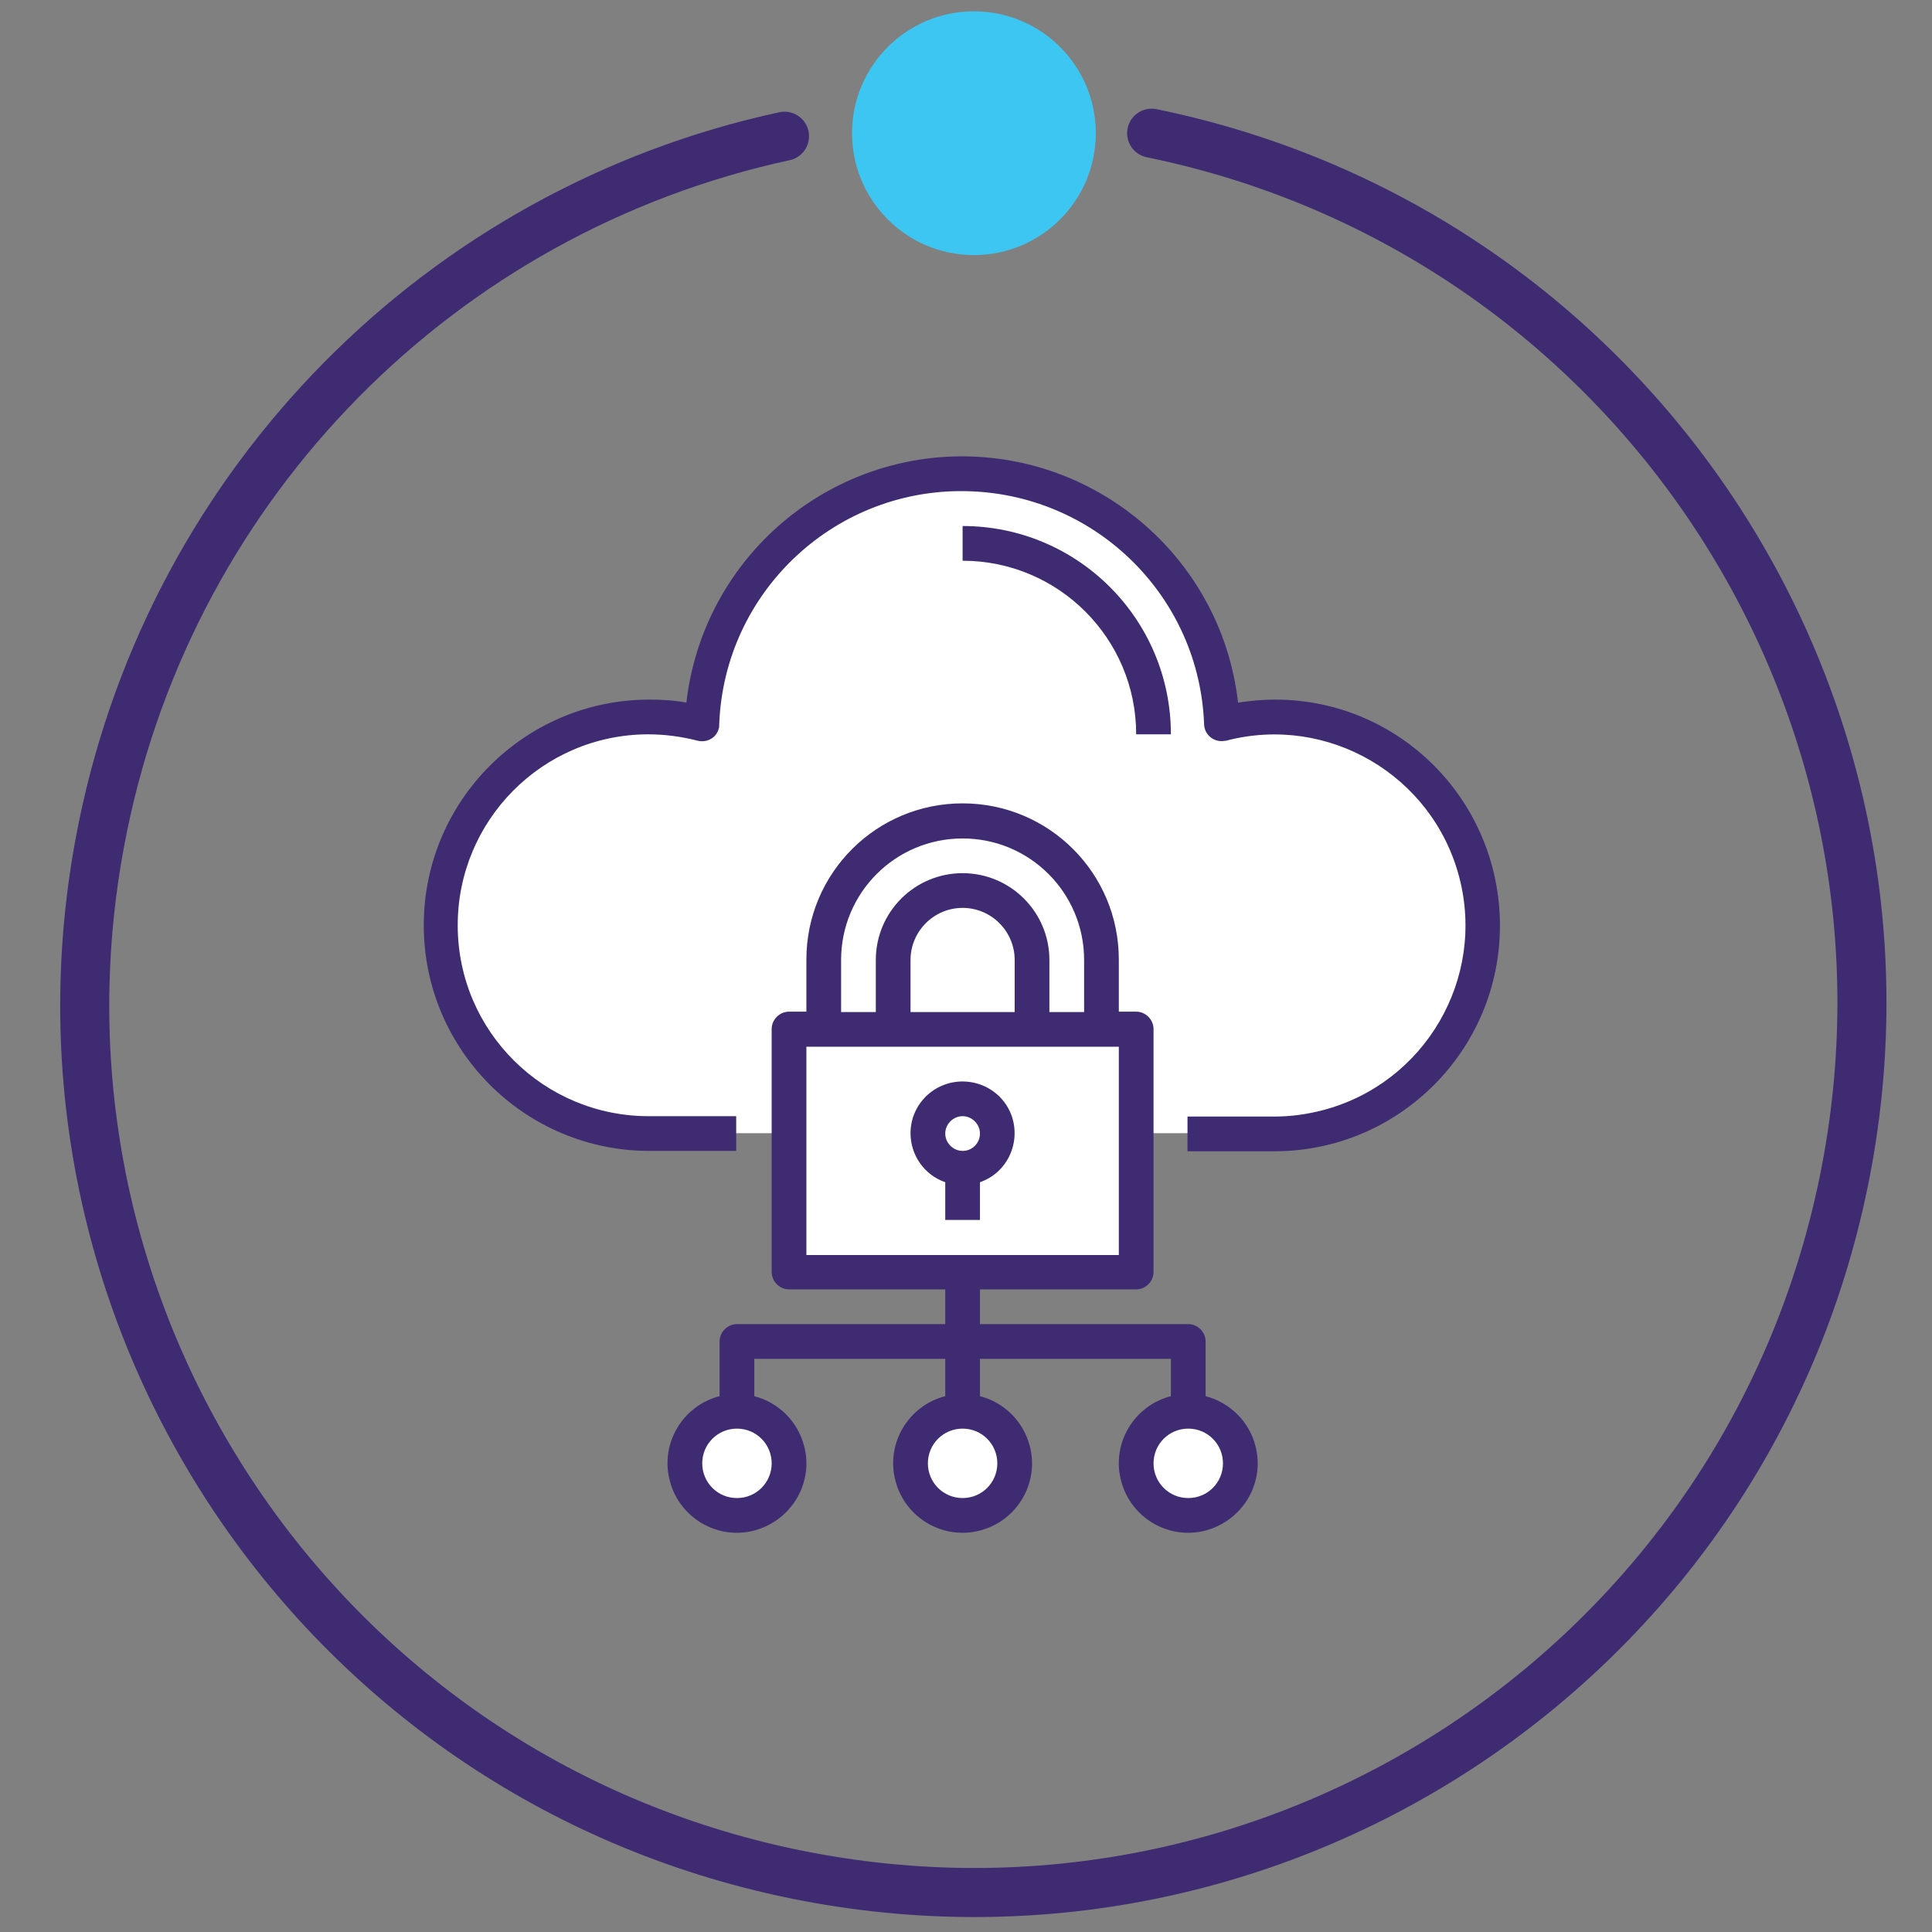
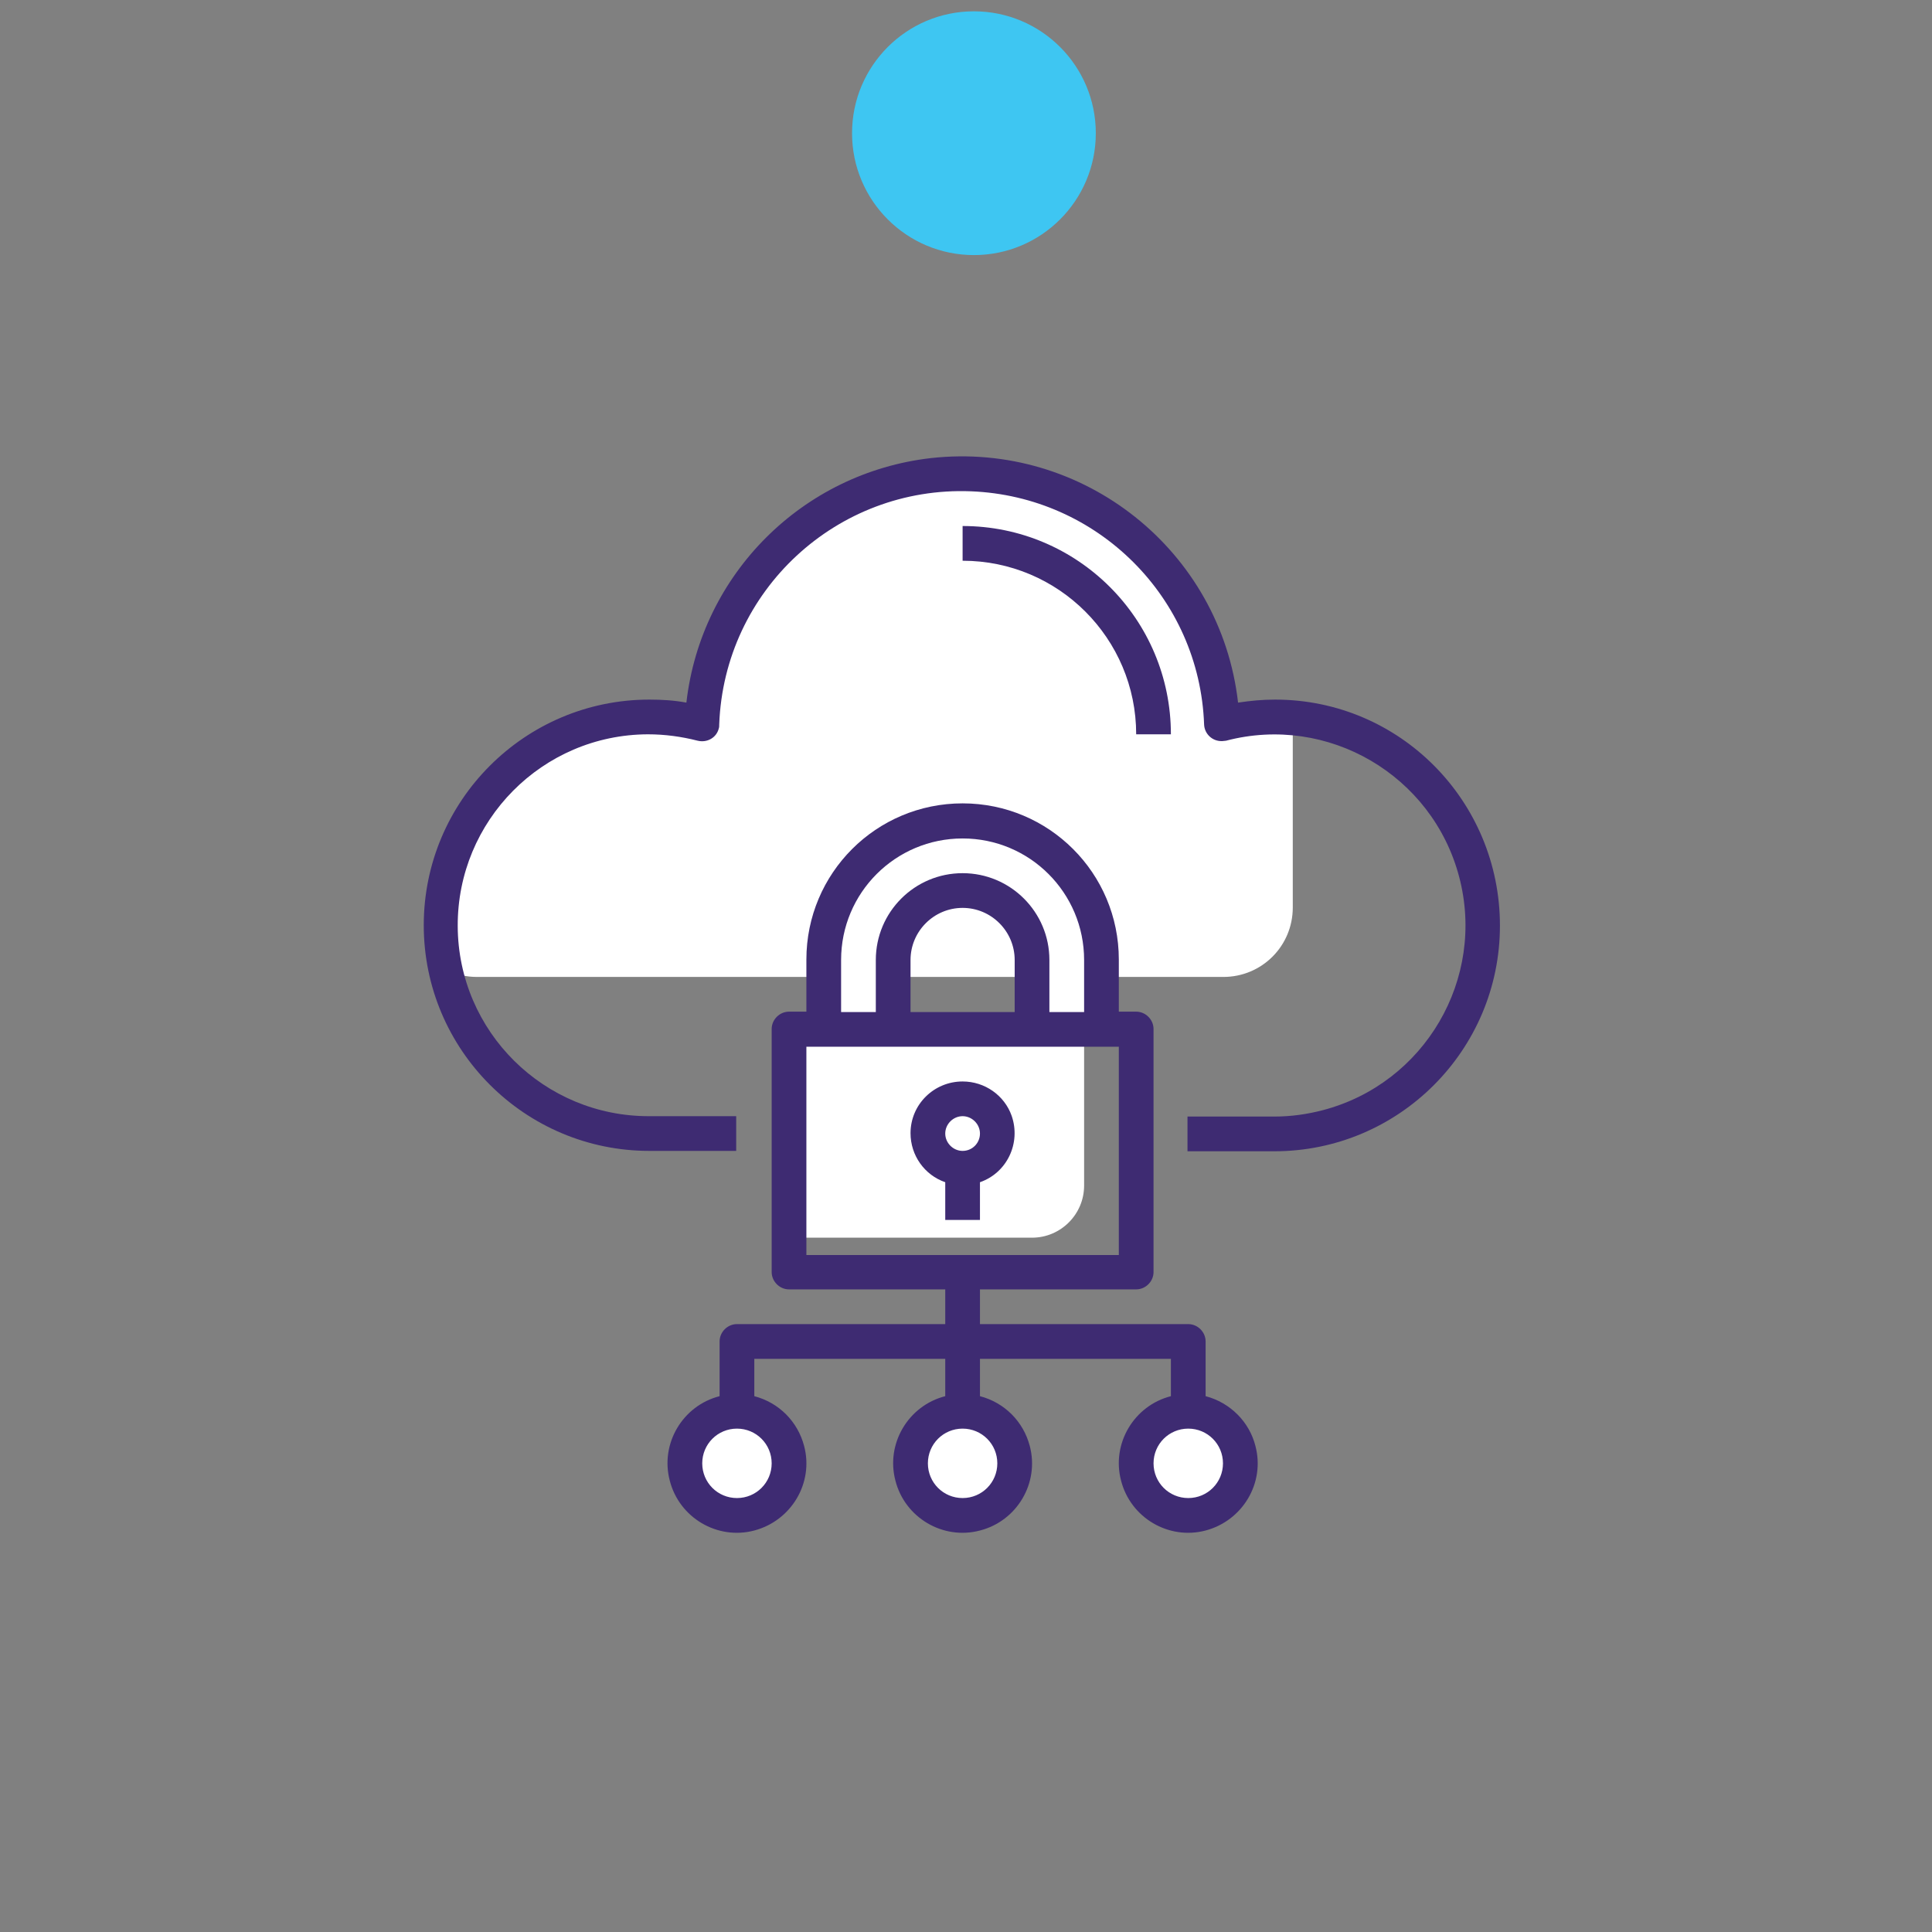
<svg xmlns="http://www.w3.org/2000/svg" version="1.1" id="Layer_1" x="0px" y="0px" viewBox="0 0 512 512" style="enable-background:new 0 0 512 512;" xml:space="preserve">
  <rect x="0" y="0" width="512" height="512" fill="#808080" stroke="none" />
  <style type="text/css">
	.st0{fill:#FFFFFF;}
	.st1{fill:#3E2B72;}
	.st2{fill:none;stroke:#3E2B72;stroke-width:13;stroke-linecap:round;stroke-miterlimit:10;}
	.st3{fill:#3EC6F2;}
</style>
-   <path class="st0" d="M337.9,190c-4.7,0-9.4,0.6-13.9,1.8c-1.5-38-33.5-67.7-71.5-66.2c-36,1.4-64.8,30.2-66.2,66.2  c-29.5-7.7-59.6,9.9-67.3,39.4s9.9,59.6,39.4,67.3c4.6,1.2,9.3,1.8,14,1.8h165.6c30.5,0,55.2-24.7,55.2-55.2S368.4,190,337.9,190z" />
  <path class="st0" d="M342.5,190.2c-1.5-0.1-3-0.2-4.6-0.2c-4.7,0-9.4,0.6-13.9,1.8c-1.5-38-33.5-67.7-71.5-66.2  c-36,1.4-64.8,30.2-66.2,66.2c-29.4-7.8-59.6,9.8-67.3,39.2c-2.3,8.5-2.4,17.5-0.5,26.1c2.5,1.2,5.1,1.8,7.9,1.8h197.8  c10.2,0,18.4-8.2,18.4-18.4V190.2z" />
  <circle class="st0" cx="314.9" cy="387.8" r="13.8" />
  <path class="st0" d="M314.9,401.6c-7.6,0-13.8-6.2-13.8-13.8c0-1.6,0.3-3.1,0.8-4.6h8.4c5.1,0,9.2,4.1,9.2,9.2v8.4  C318.1,401.3,316.5,401.6,314.9,401.6z" />
  <circle class="st0" cx="195.3" cy="387.8" r="13.8" />
-   <path class="st0" d="M195.3,401.6c-7.6,0-13.8-6.2-13.8-13.8c0-1.6,0.3-3.1,0.8-4.6h8.4c5.1,0,9.2,4.1,9.2,9.2v8.4  C198.4,401.3,196.9,401.6,195.3,401.6z" />
  <circle class="st0" cx="255.1" cy="387.8" r="13.8" />
-   <path class="st0" d="M255.1,401.6c-7.6,0-13.8-6.2-13.8-13.8c0-1.6,0.3-3.1,0.8-4.6h8.4c5.1,0,9.2,4.1,9.2,9.2v8.4  C258.2,401.3,256.7,401.6,255.1,401.6z" />
-   <path class="st0" d="M209.1,272.8h92v64.4h-92V272.8z" />
  <path class="st0" d="M209.1,272.8V328h64.4c7.6,0,13.8-6.2,13.8-13.8v-41.4H209.1z" />
  <circle class="st0" cx="255.1" cy="300.4" r="9.2" />
  <path class="st0" d="M255.1,217.6c-20.3,0-36.8,16.5-36.8,36.8v18.4h18.4v-18.4c0-10.2,8.2-18.4,18.4-18.4  c10.2,0,18.4,8.2,18.4,18.4v18.4h18.4v-18.4C291.9,234.1,275.4,217.6,255.1,217.6z" />
  <path class="st1" d="M337.9,185.4c-3.3,0-6.5,0.3-9.8,0.8c-4.6-40.3-41-69.3-81.4-64.8c-34,3.9-60.9,30.7-64.8,64.8  c-3.2-0.6-6.5-0.8-9.8-0.8c-33,0-59.8,26.8-59.8,59.8s26.8,59.8,59.8,59.8h23v-9.2h-23c-27.9,0.1-50.7-22.4-50.8-50.4  c-0.1-27.9,22.4-50.7,50.4-50.8c4.5,0,8.9,0.6,13.2,1.7c2.5,0.6,5-0.8,5.6-3.3c0.1-0.3,0.1-0.6,0.1-1c1.3-35.5,31.2-63.2,66.7-61.8  c33.6,1.3,60.6,28.2,61.8,61.8c0.1,2.5,2.2,4.5,4.8,4.4c0.3,0,0.7-0.1,1-0.1c27-7.1,54.7,9.1,61.8,36.1c7.1,27-9.1,54.7-36.1,61.8  c-4.2,1.1-8.5,1.7-12.9,1.7h-23v9.2h23c33,0,59.8-26.8,59.8-59.8S371,185.4,337.9,185.4z" />
-   <path class="st1" d="M255.1,286.6c-7.6,0-13.8,6.1-13.8,13.7c0,5.9,3.7,11.1,9.2,13v10h9.2v-10c7.2-2.5,10.9-10.4,8.4-17.6  C266.2,290.3,261,286.6,255.1,286.6z M255.1,305c-2.5,0-4.6-2.1-4.6-4.6s2.1-4.6,4.6-4.6s4.6,2.1,4.6,4.6S257.7,305,255.1,305z" />
+   <path class="st1" d="M255.1,286.6c-7.6,0-13.8,6.1-13.8,13.7c0,5.9,3.7,11.1,9.2,13v10h9.2v-10c7.2-2.5,10.9-10.4,8.4-17.6  C266.2,290.3,261,286.6,255.1,286.6z M255.1,305c-2.5,0-4.6-2.1-4.6-4.6s2.1-4.6,4.6-4.6s4.6,2.1,4.6,4.6S257.7,305,255.1,305" />
  <path class="st1" d="M319.5,370v-14.5c0-2.5-2.1-4.6-4.6-4.6h-55.2v-9.2h41.4c2.5,0,4.6-2.1,4.6-4.6v-64.4c0-2.5-2.1-4.6-4.6-4.6  h-4.6v-13.8c0-22.9-18.5-41.4-41.4-41.4s-41.4,18.5-41.4,41.4v13.8h-4.6c-2.5,0-4.6,2.1-4.6,4.6v64.4c0,2.5,2.1,4.6,4.6,4.6h41.4  v9.2h-55.2c-2.5,0-4.6,2.1-4.6,4.6V370c-9.8,2.5-15.8,12.6-13.2,22.4c2.5,9.8,12.6,15.8,22.4,13.2s15.8-12.6,13.2-22.4  c-1.7-6.5-6.7-11.5-13.2-13.2v-9.9h50.6v9.9c-9.8,2.5-15.8,12.6-13.2,22.4c2.5,9.8,12.6,15.8,22.4,13.2c9.8-2.5,15.8-12.6,13.2-22.4  c-1.7-6.5-6.7-11.5-13.2-13.2v-9.9h50.6v9.9c-9.8,2.5-15.8,12.6-13.2,22.4c2.5,9.8,12.6,15.8,22.4,13.2s15.8-12.6,13.2-22.4  C331.1,376.8,326,371.7,319.5,370z M222.9,254.4c0-17.8,14.4-32.2,32.2-32.2s32.2,14.4,32.2,32.2v13.8h-9.2v-13.8  c0-12.7-10.3-23-23-23c-12.7,0-23,10.3-23,23v13.8h-9.2V254.4z M268.9,268.2h-27.6v-13.8c0-7.6,6.2-13.8,13.8-13.8  s13.8,6.2,13.8,13.8V268.2z M213.7,277.4h82.8v55.2h-82.8V277.4z M204.5,387.8c0,5.1-4.1,9.2-9.2,9.2c-5.1,0-9.2-4.1-9.2-9.2  s4.1-9.2,9.2-9.2C200.4,378.6,204.5,382.7,204.5,387.8z M264.3,387.8c0,5.1-4.1,9.2-9.2,9.2c-5.1,0-9.2-4.1-9.2-9.2s4.1-9.2,9.2-9.2  C260.2,378.6,264.3,382.7,264.3,387.8z M314.9,397c-5.1,0-9.2-4.1-9.2-9.2s4.1-9.2,9.2-9.2c5.1,0,9.2,4.1,9.2,9.2S320,397,314.9,397  z" />
  <path class="st1" d="M301.1,194.6h9.2c0-30.5-24.7-55.2-55.2-55.2v9.2C280.5,148.6,301.1,169.2,301.1,194.6z" />
  <g>
-     <path class="st2" d="M305.2,35.3c127.3,26.1,209.5,150.4,183.4,277.9S338.3,522.8,210.7,496.7S1.2,346.3,27.3,219   C46,127.5,116.9,55.8,207.9,36.1" />
    <circle class="st3" cx="258.1" cy="35.3" r="32.3" />
  </g>
</svg>